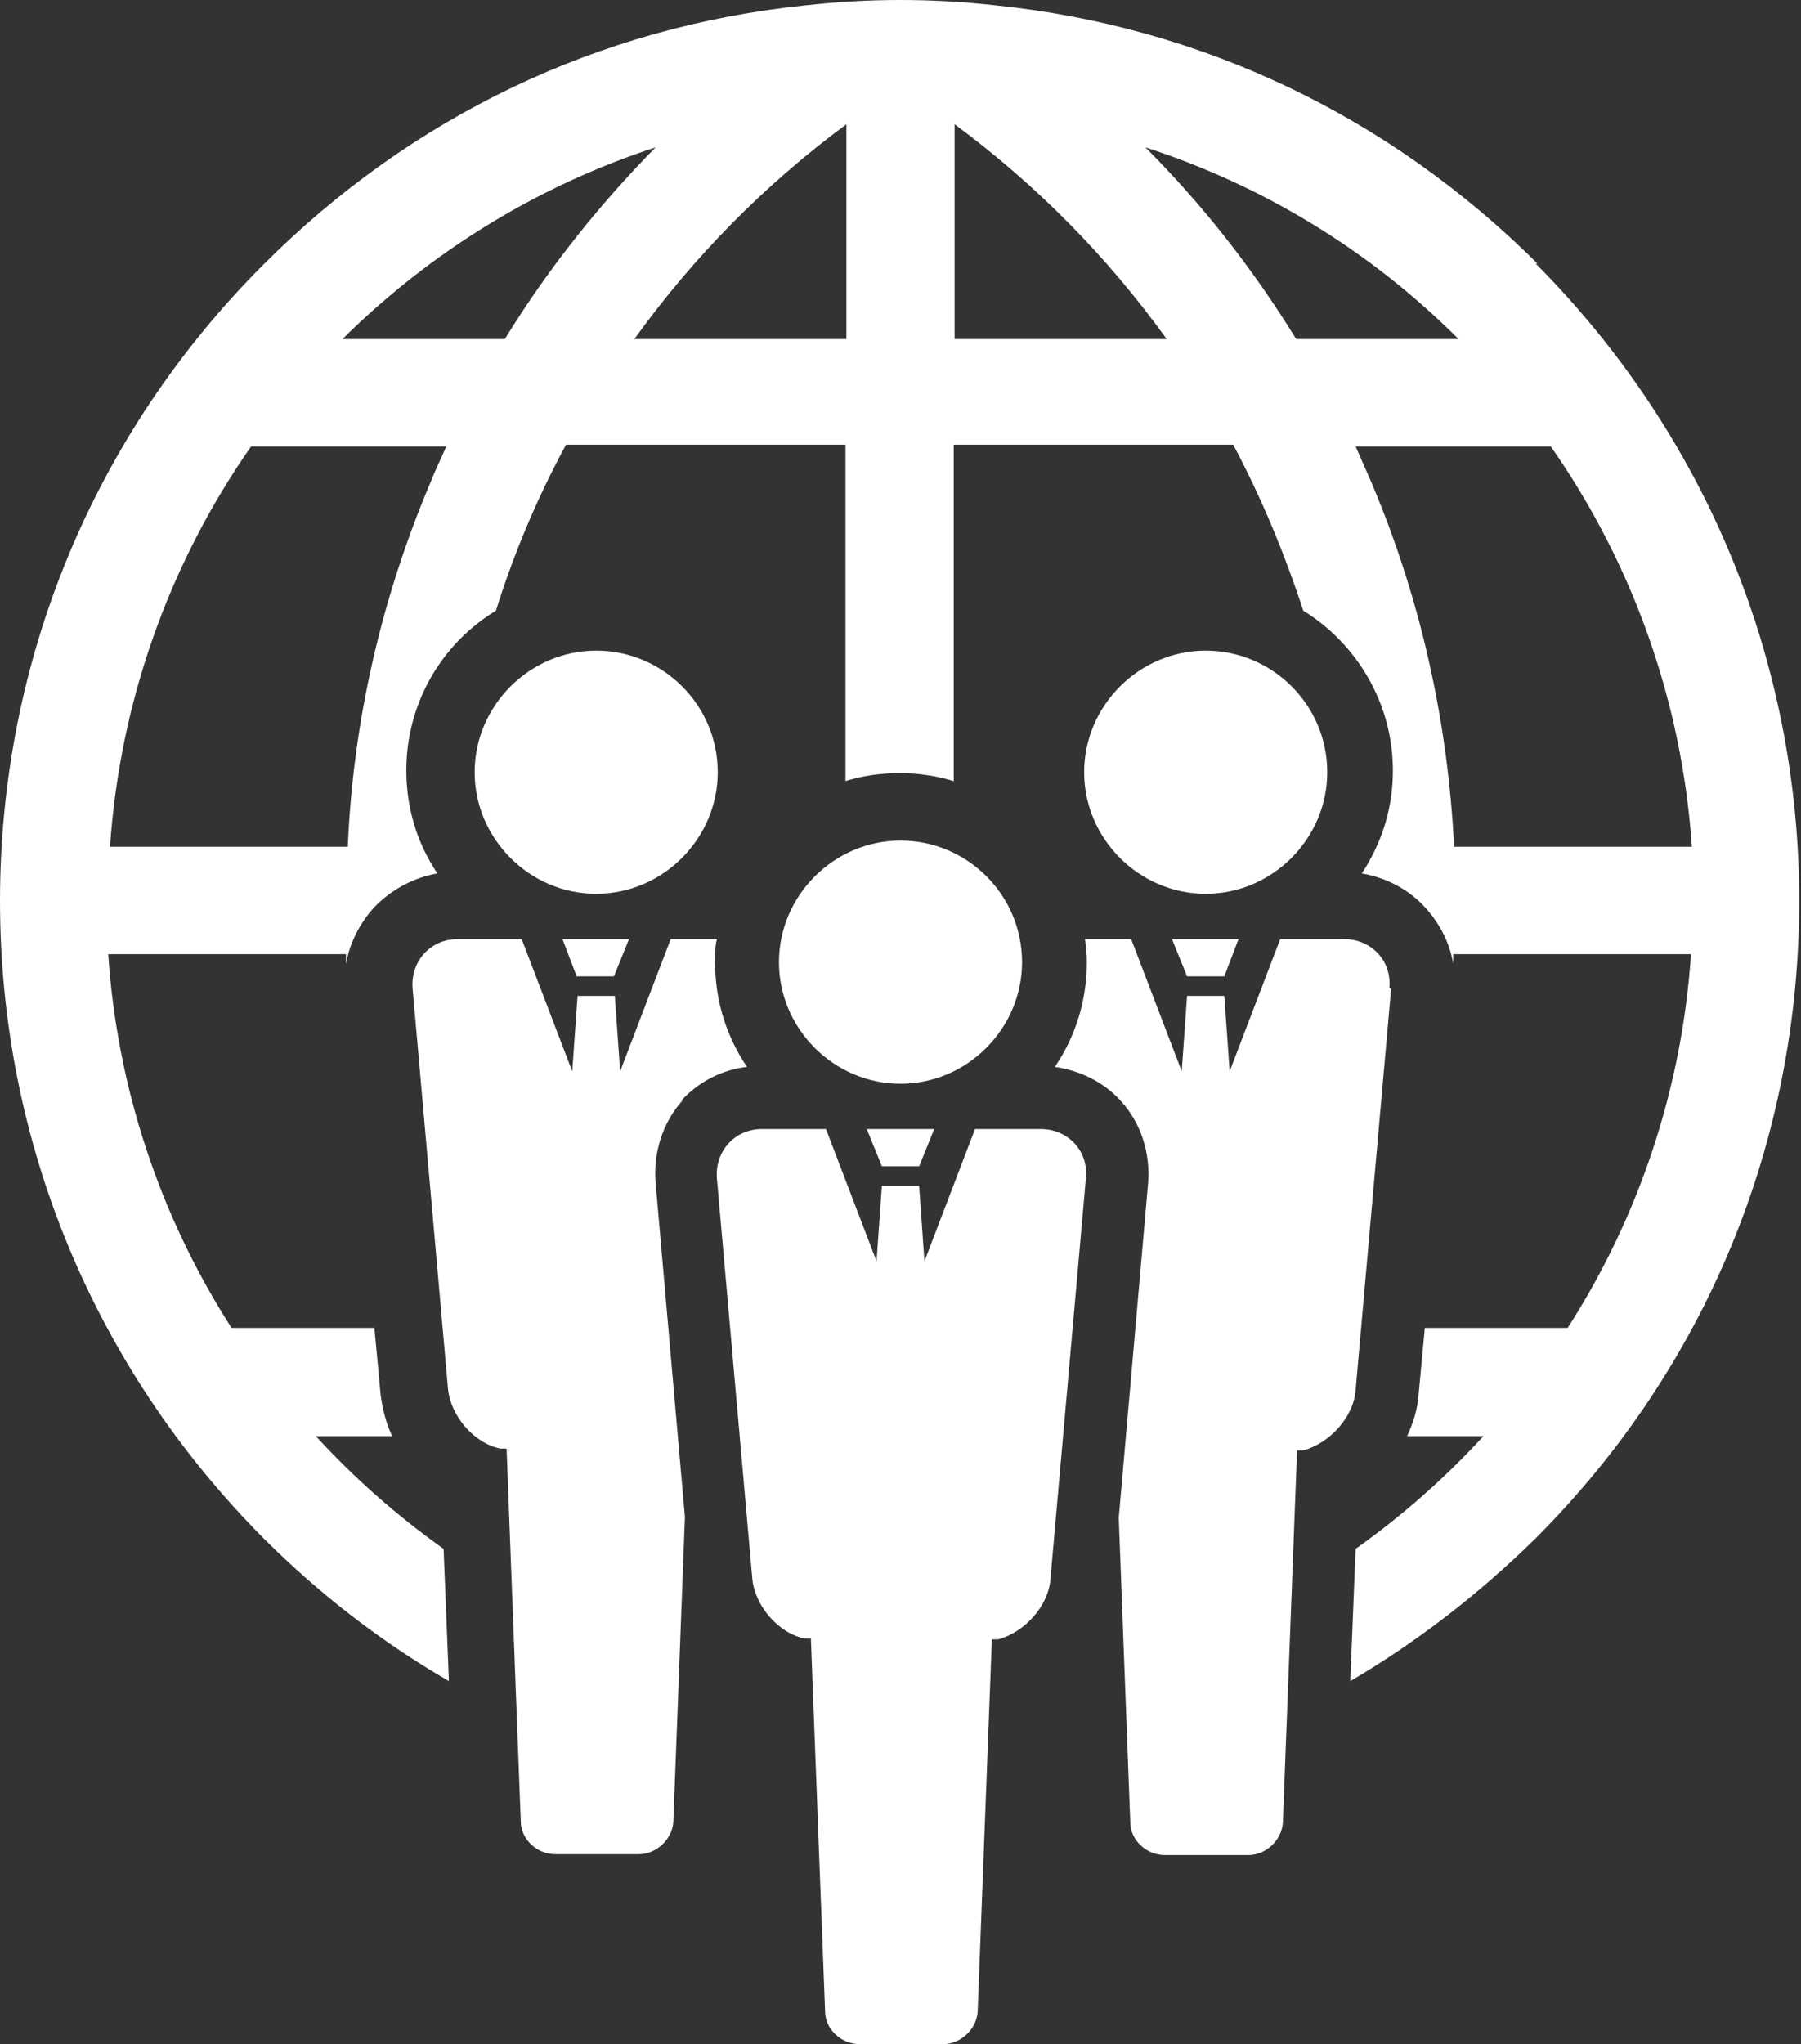
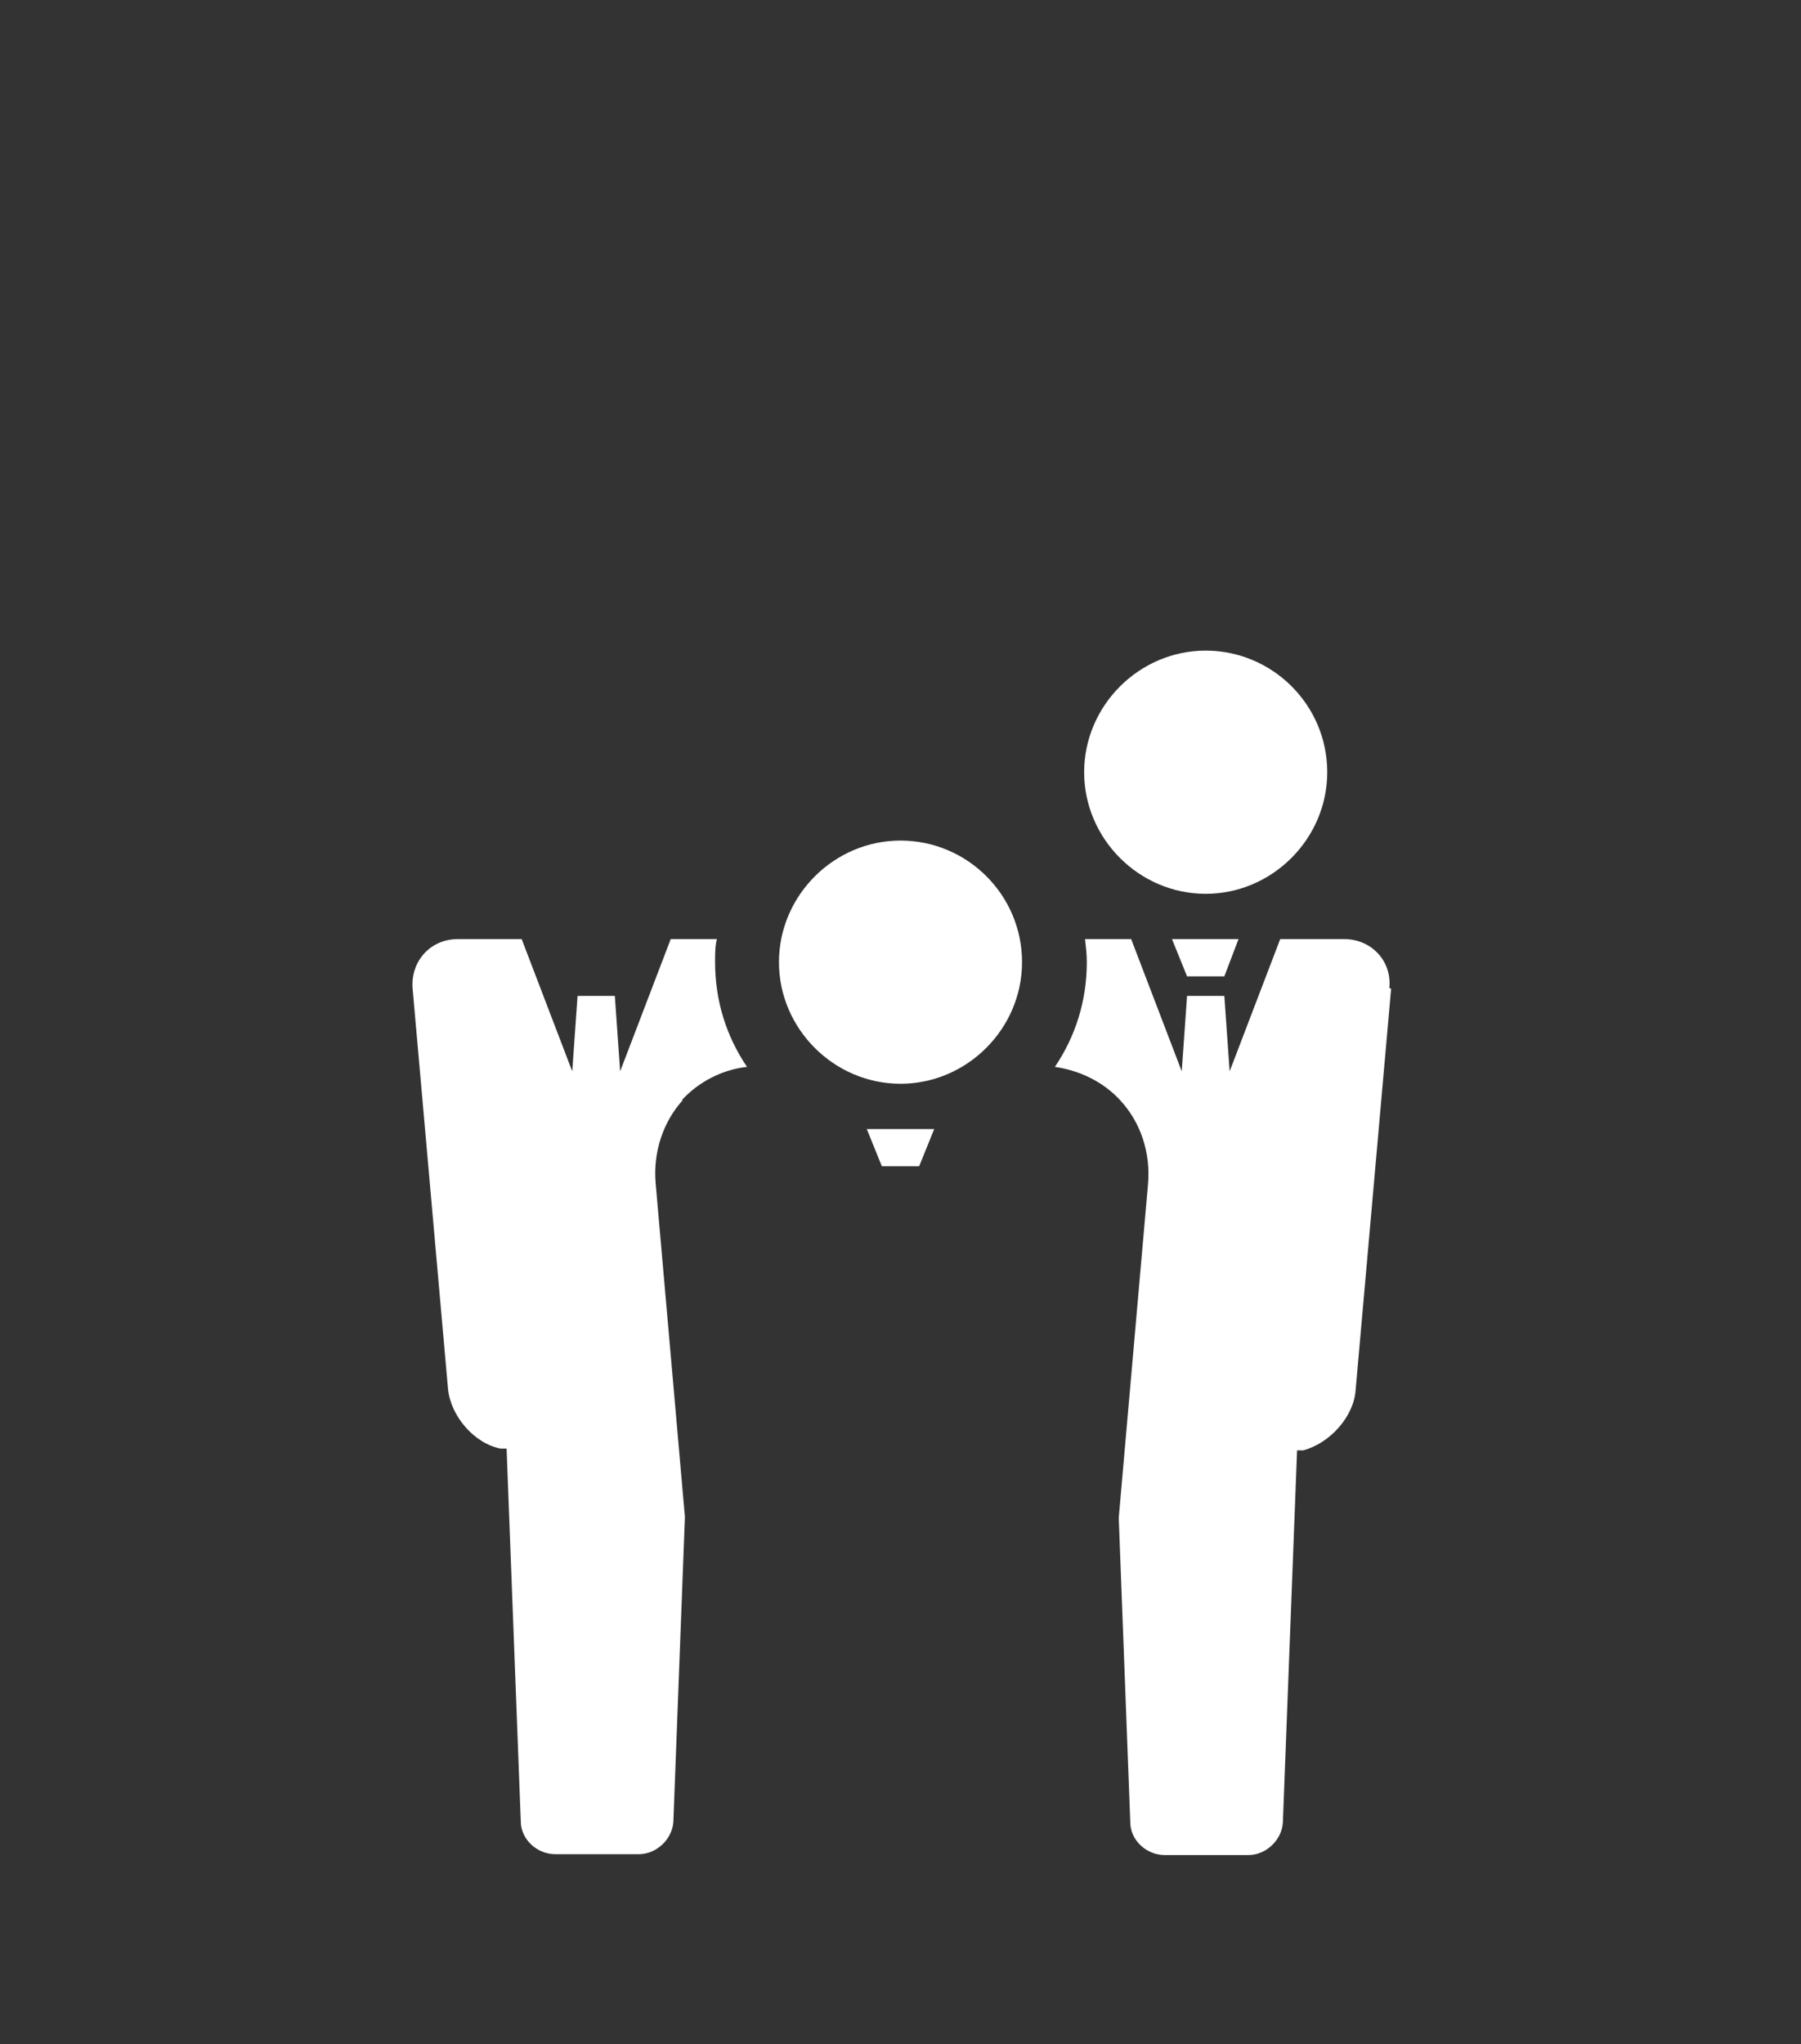
<svg xmlns="http://www.w3.org/2000/svg" id="_レイヤー_1" data-name="レイヤー_1" version="1.1" viewBox="0 0 20.3 23.03">
  <rect x="0" y="0" width="20.3" height="23.03" fill="#333333" stroke="none" />
  <defs>
    <style>
      .st0 {
        fill: #fff;
      }

      .st1 {
        fill: none;
      }

      .st2 {
        clip-path: url(#clippath);
      }
    </style>
    <clipPath id="clippath">
      <rect class="st1" width="20.3" height="23.03" />
    </clipPath>
  </defs>
  <g class="st2">
-     <path class="st0" d="M17.33,2.97C15.66,1.31,13.55.3,11.22.06c-.36-.04-.71-.06-1.07-.06s-.71.02-1.07.06c-2.33.24-4.44,1.25-6.11,2.92C1.06,4.89,0,7.44,0,10.15s1.06,5.26,2.97,7.18c.63.63,1.33,1.17,2.09,1.61l-.06-1.49c-.52-.37-1-.79-1.44-1.27h.86c-.07-.15-.11-.31-.13-.47l-.07-.75h-1.61c-.81-1.26-1.29-2.71-1.39-4.21h2.68s0,.08,0,.11c.04-.23.15-.45.31-.63.19-.2.44-.34.72-.39-.23-.34-.35-.74-.35-1.16,0-.76.4-1.43,1.01-1.8.2-.64.46-1.26.79-1.87h3.15v3.79c.19-.06.4-.09.61-.09s.41.03.61.09v-3.79h3.15c.32.6.58,1.23.79,1.87.6.37,1.01,1.04,1.01,1.8,0,.42-.12.81-.35,1.16.28.05.53.18.72.39.16.18.27.39.31.63,0-.04,0-.07,0-.11h2.68c-.1,1.5-.58,2.95-1.39,4.21h-1.61l-.07.75c-.01.16-.06.32-.13.47h.86c-.44.48-.92.9-1.44,1.27l-.06,1.49c.75-.44,1.45-.98,2.09-1.61,1.92-1.92,2.97-4.47,2.97-7.18s-1.06-5.26-2.97-7.18M4.85,5.44c-.55,1.3-.87,2.68-.93,4.1H1.24c.11-1.62.66-3.18,1.59-4.51h2.2c-.06.14-.13.28-.18.41M5.69,3.82h-1.83c1-.99,2.21-1.73,3.53-2.16-.65.66-1.22,1.38-1.7,2.16M9.54,3.82h-2.39c.67-.93,1.47-1.74,2.39-2.42v2.42ZM10.76,3.82V1.4c.92.68,1.72,1.49,2.39,2.42h-2.39ZM14.61,3.82c-.48-.78-1.05-1.51-1.7-2.16,1.33.43,2.54,1.17,3.53,2.16h-1.83ZM16.39,9.54c-.07-1.42-.38-2.8-.93-4.1-.06-.14-.12-.27-.18-.41h2.2c.93,1.33,1.48,2.89,1.59,4.51h-2.68Z" />
    <path class="st0" d="M14.96,8.7c0-.76-.62-1.37-1.37-1.37s-1.37.62-1.37,1.37.62,1.37,1.37,1.37,1.37-.62,1.37-1.37" />
    <polygon class="st0" points="13.38 11 13.8 11 13.96 10.58 13.21 10.58 13.38 11" />
-     <path class="st0" d="M8.09,8.7c0-.76-.62-1.37-1.37-1.37s-1.37.62-1.37,1.37.62,1.37,1.37,1.37,1.37-.62,1.37-1.37" />
-     <polygon class="st0" points="6.5 11 6.92 11 7.09 10.58 6.34 10.58 6.5 11" />
    <path class="st0" d="M15.66,11.13c.03-.3-.2-.55-.51-.55h-.72l-.57,1.49-.06-.85h-.42l-.06.85-.57-1.49h-.52c.01.09.02.17.02.26,0,.44-.13.84-.36,1.18.28.04.55.17.74.38.23.25.34.59.31.94l-.33,3.76.13,3.43c0,.2.18.37.39.37h.94c.2,0,.38-.17.39-.37l.16-4.19h.07c.3-.08.57-.38.59-.68l.4-4.52Z" />
    <path class="st0" d="M11.52,10.84c0-.76-.62-1.37-1.37-1.37s-1.37.62-1.37,1.37.62,1.37,1.37,1.37,1.37-.62,1.37-1.37" />
-     <path class="st0" d="M11.71,12.72h-.72l-.57,1.49-.06-.85h-.42l-.06.85-.57-1.49h-.72c-.31,0-.53.25-.51.55l.4,4.52c.03.3.29.61.59.67h.07s.16,4.2.16,4.2c0,.2.18.37.39.37h.94c.2,0,.38-.17.39-.37l.16-4.19h.07c.3-.08.57-.38.59-.68l.4-4.52c.03-.3-.2-.55-.51-.55" />
    <polygon class="st0" points="9.94 13.14 10.36 13.14 10.53 12.72 9.77 12.72 9.94 13.14" />
    <path class="st0" d="M7.68,12.4c.19-.21.46-.35.74-.38-.23-.34-.36-.74-.36-1.18,0-.09,0-.18.02-.26h-.52l-.57,1.49-.06-.85h-.42l-.06.85-.57-1.49h-.72c-.31,0-.53.25-.51.55l.4,4.52c.03.3.29.61.59.67h.07s.16,4.2.16,4.2c0,.2.18.37.39.37h.94c.2,0,.38-.17.39-.37l.13-3.43-.33-3.76c-.03-.34.08-.69.31-.94" />
  </g>
</svg>